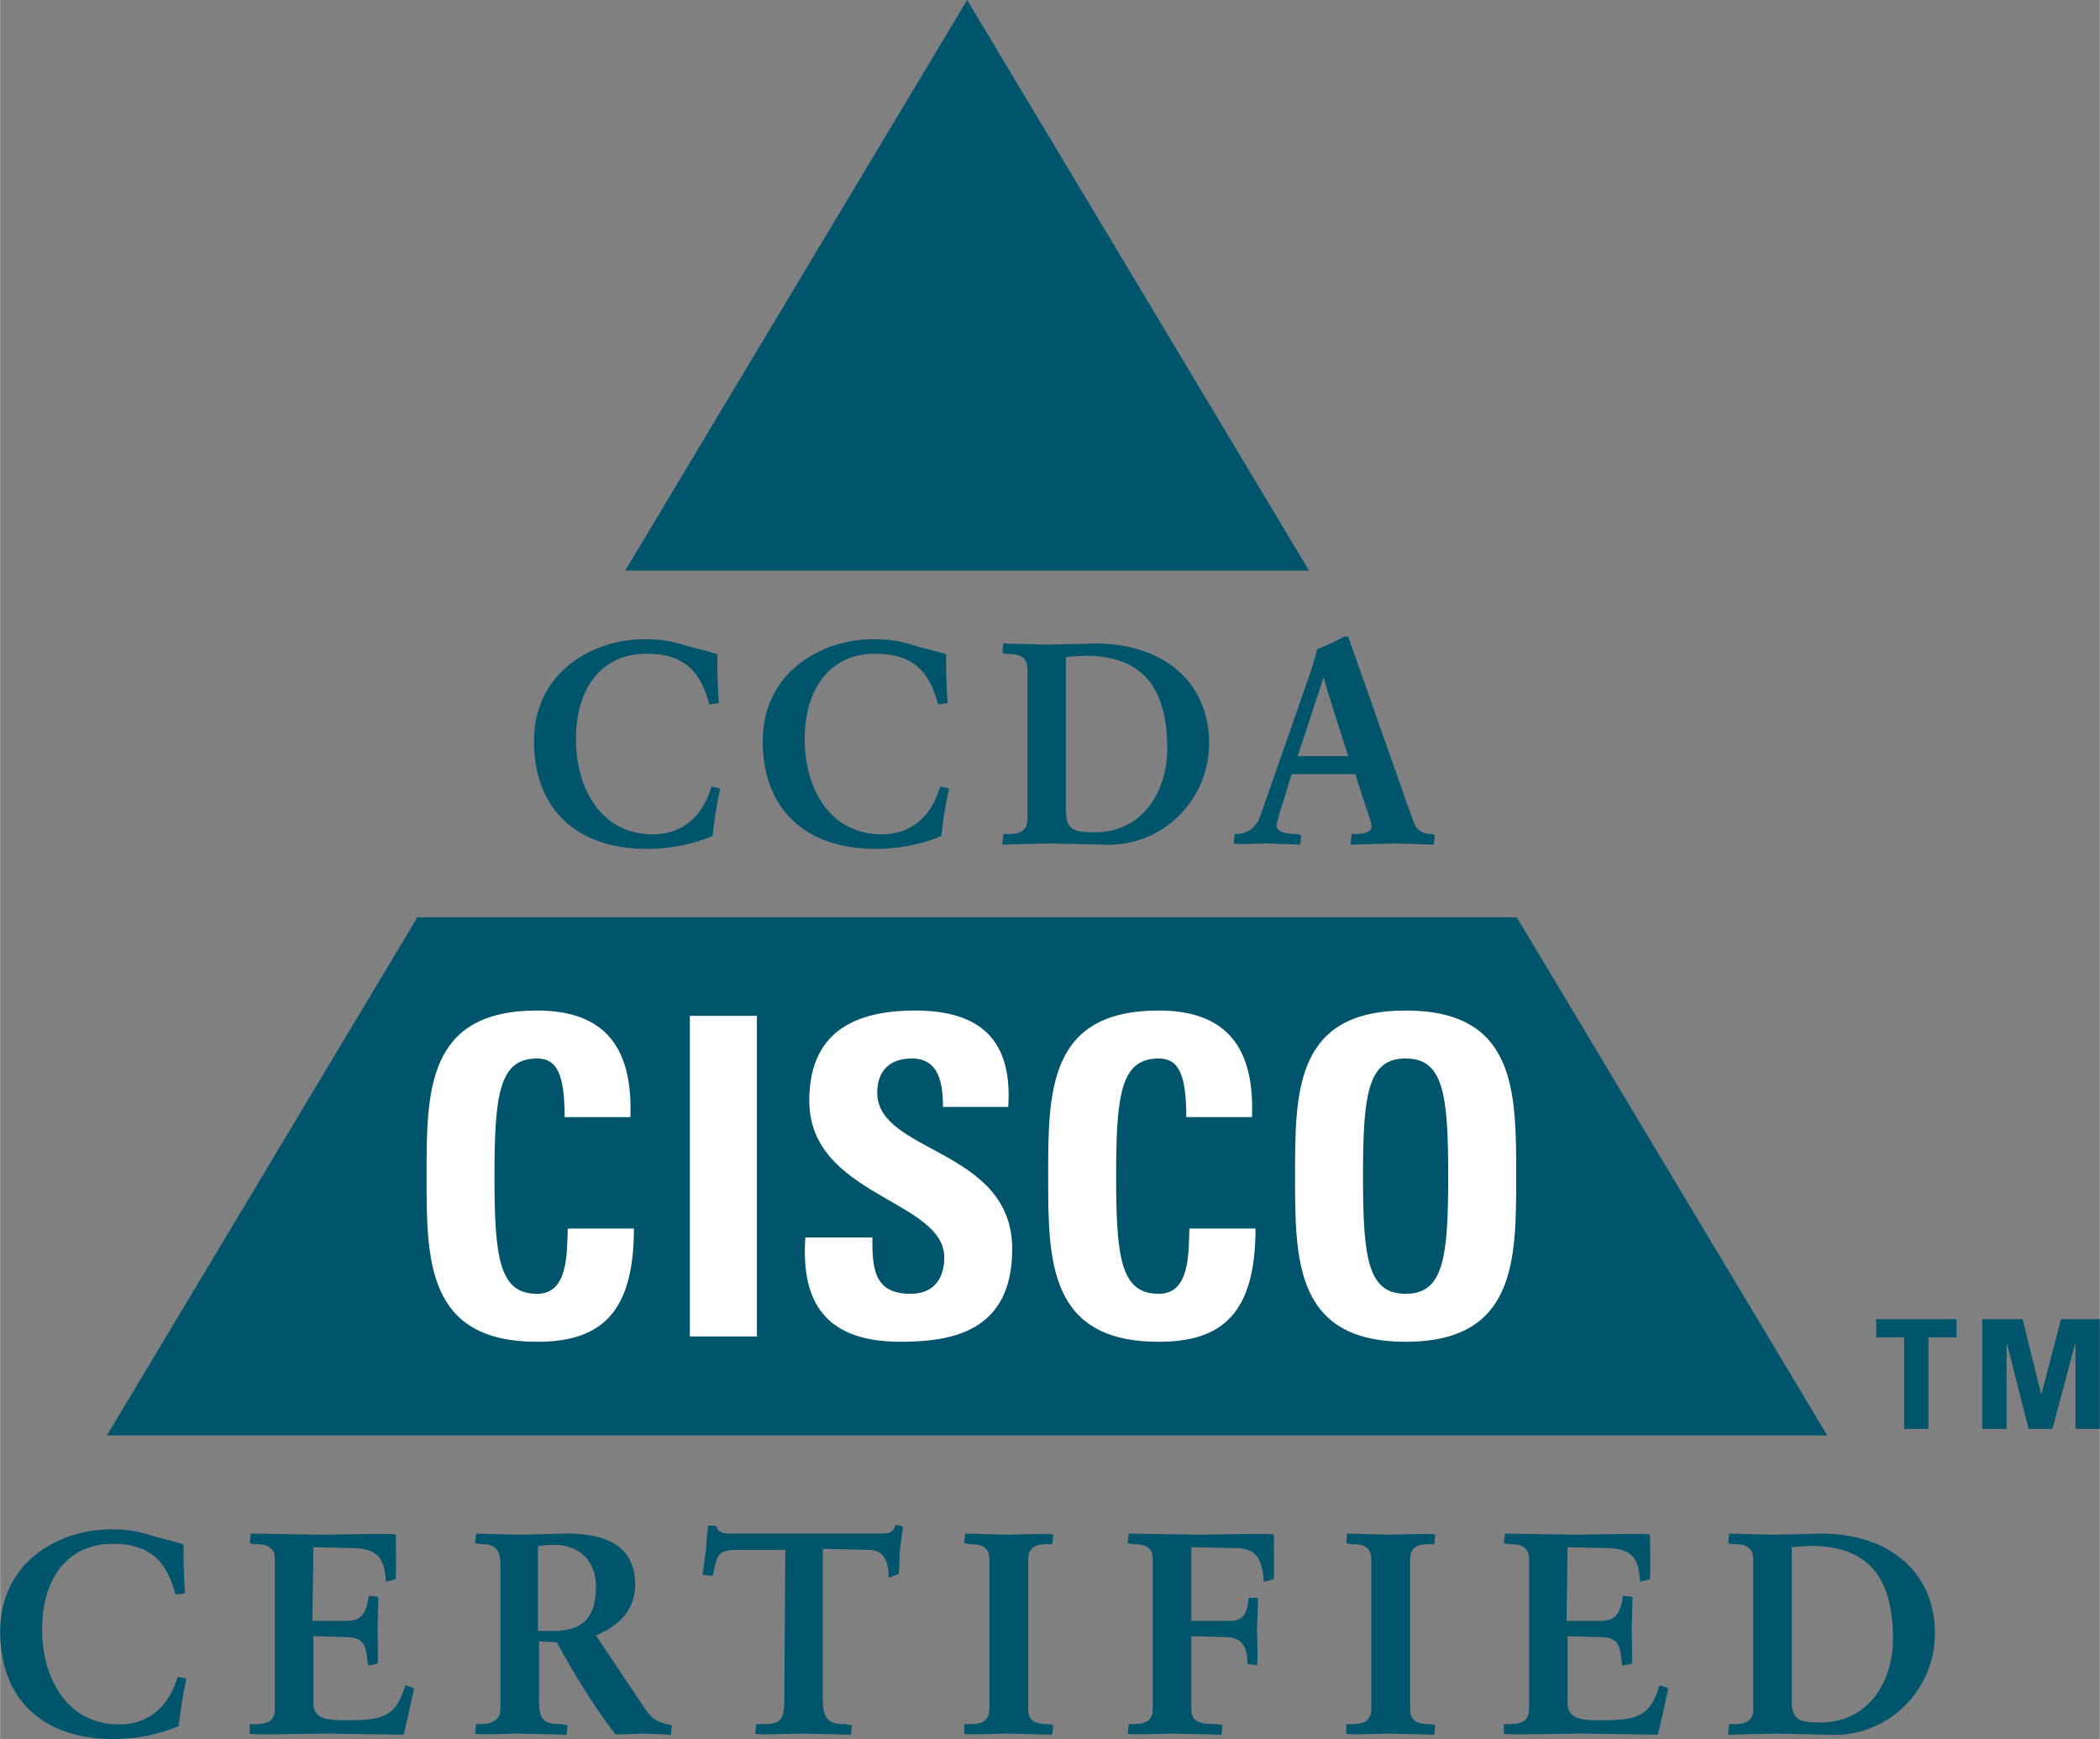
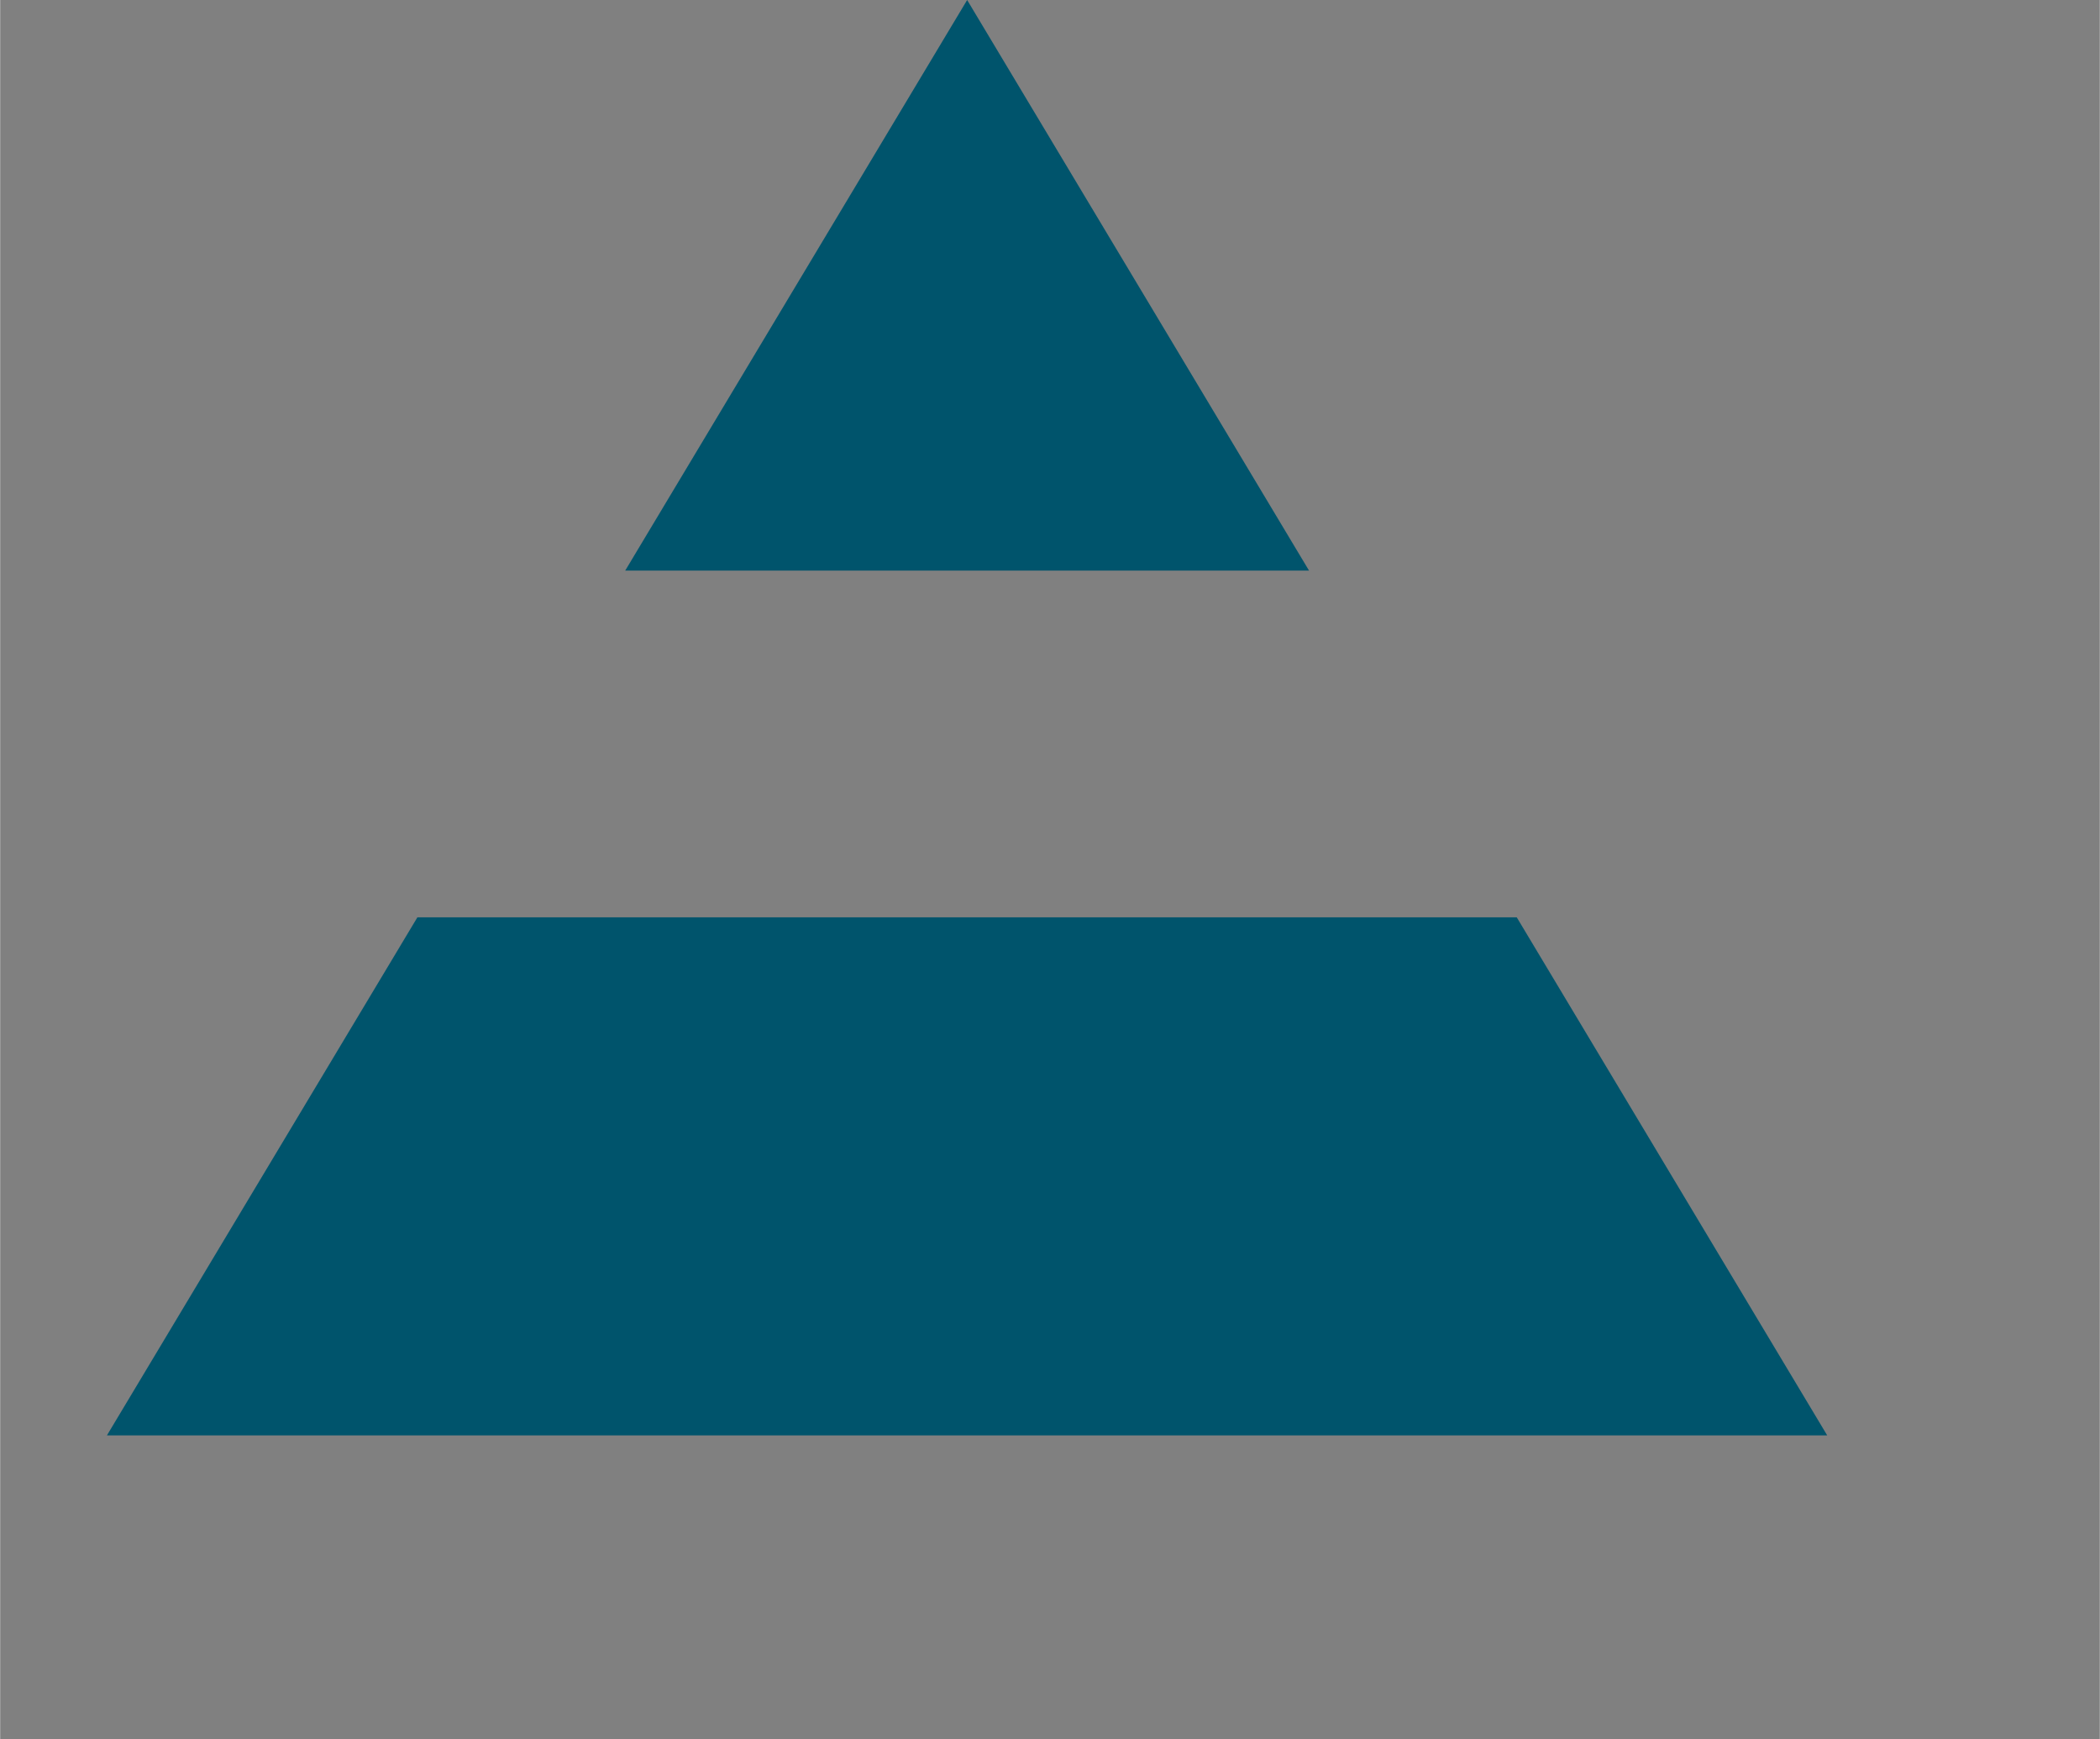
<svg xmlns="http://www.w3.org/2000/svg" width="2500" height="2070" viewBox="0 0 334.24 276.796">
  <rect x="0" y="0" width="334.24" height="276.796" fill="#808080" stroke="none" />
-   <path fill="#00546c" d="M208.357 90.825L153.931 0 99.495 90.825h108.862zM241.424 146.014H66.415l-49.423 82.459h273.852l-49.42-82.459z" />
-   <path d="M67.874 187.212c0-13.5 0-26.366 17.597-26.366 10.888 0 15.269 6.009 14.844 16.962H89.856c0-6.783-1.204-9.33-4.385-9.33-6.004 0-6.783 5.654-6.783 18.734 0 13.072.779 18.727 6.783 18.727 4.95 0 4.739-6.363 4.879-10.386h10.533c0 13.642-5.444 18.018-15.413 18.018-17.596-.001-17.596-13.007-17.596-26.359zM109.79 212.729v-51.035h10.673v51.035H109.79zM143.294 213.57c-13.217 0-15.694-7.772-15.129-16.607h10.673c0 4.879.215 8.976 6.083 8.976 3.601 0 5.369-2.324 5.369-5.795 0-9.189-21.487-9.75-21.487-24.949 0-7.986 3.816-14.349 16.822-14.349 10.389 0 15.549 4.665 14.844 15.339h-10.39c0-3.816-.639-7.707-4.949-7.707-3.465 0-5.514 1.904-5.514 5.448 0 9.677 21.488 8.836 21.488 24.875.002 13.22-9.683 14.769-17.81 14.769zM166.829 187.212c0-13.5 0-26.366 17.601-26.366 10.889 0 15.273 6.009 14.844 16.962h-10.459c0-6.783-1.203-9.33-4.385-9.33-6.008 0-6.783 5.654-6.783 18.734 0 13.072.775 18.727 6.783 18.727 4.953 0 4.74-6.363 4.881-10.386h10.523c0 13.642-5.438 18.018-15.404 18.018-17.601-.001-17.601-13.007-17.601-26.359zM223.736 205.938c-6.016 0-6.791-5.654-6.791-18.727 0-13.08.775-18.734 6.791-18.734 6.002 0 6.775 5.654 6.775 18.734.001 13.073-.773 18.727-6.775 18.727zm0 7.632c17.598 0 17.598-13.006 17.598-26.358 0-13.5 0-26.366-17.598-26.366-17.605 0-17.605 12.866-17.605 26.366 0 13.352 0 26.358 17.605 26.358z" fill="#fff" />
-   <path d="M0 259.652c0 10.739 6.718 17.144 17.96 17.144 4.706 0 8.284-1.121 10.459-2.053.371-3.09.717-5.356 1.229-7.467-.132-.198-1.401-.379-1.401-.379-1.409 4.862-4.731 7.582-9.289 7.582-8.482 0-12.281-7.582-12.281-15.1 0-8.415 4.29-13.648 11.193-13.648 6.417 0 8.646 3.173 10.019 7.929l.037.132 1.5-.197c-.157-2.522-.276-4.995-.227-7.74-.137-.156-4.349-1.211-4.349-1.211-1.994-.627-3.874-1.221-7.117-1.221C8.922 243.423 0 248.995 0 259.652zM39.731 245.624l.795.157c1.55 0 3.202.188 3.202 2.431v23.795c0 2.242-1.652 2.424-3.202 2.424h-.795v1.524c.161.157 4.905.083 4.905.083l7.331-.107 12.214.182c.157-.133 1.698-7.336 1.698-7.336-.116-.198-1.385-.511-1.385-.511-1.496 5.068-3.713 5.538-9.256 5.538-2.889 0-5.382 0-5.382-2.802v-10.575l5.292.157c2.951 0 3.107 1.599 3.371 4.253l.021.173.181.065 1.36-.271c.128-.165-.007-5.333-.007-5.333l.135-5.3-1.521-.164c-.441 2.694-1.047 3.988-3.585 3.988h-5.402l.156-11.736 6.153.156c4.619 0 5.155 2.242 5.381 5.168l.017.189 1.545-.412c.116-.164.025-7.096.025-7.096-.157-.165-5.378-.083-5.378-.083l-6.404.099-11.304-.18-.161 1.524zM85.615 246.077c.635-.049 1.224-.181 2.588-.181 4.043 0 6.631 2.588 6.631 6.626 0 5.357-2.452 7.089-6.994 7.089h-2.226v-13.534h.001zm1.064-1.887l-3.878.09-4.586-.107-2.453-.073-.156 1.524.972.157c1.549 0 3.066.255 3.066 3.297v23.061c0 1.698-1.648 2.292-3.066 2.292h-.816l-.156 1.524c.156.157 3.523.066 3.523.066l3.219-.091 7.809.182.157-1.517-.977-.165c-2.217 0-3.56-.231-3.56-3.471v-9.717l2.834.156c2.23 4.104 5.44 9.569 9.322 14.646.124.066 2.267-.024 2.267-.024l2.126-.091 4.451.182.156-1.517c-2.349-.429-3.189-.956-4.43-2.819 0 0-7.142-10.682-7.669-11.473 4.071-1.657 6.243-4.435 6.243-8.053 0-5.481-3.589-8.151-10.966-8.151l-3.432.092zM140.014 244.1h-23.433c-1.307 0-2.25.008-2.571-1.195l-1.241-.124c-.161.165-.428 4.006-.428 4.006-.004 0-.367 2.662-.367 2.662l-.181 1.195 1.521.182h.127l.045-.223c.667-3.239.804-3.915 4.047-3.915h7.452l-.162 24.092c0 3.503-1.17 3.651-3.61 3.651h-.861l-.161 1.524c.161.157 3.21.083 3.21.083l4.625-.107 7.401.182.157-1.517-1.021-.165c-2.044 0-3.611-.272-3.611-3.742v-24.157l7.291.156c2.975 0 3.124 2.736 3.202 4.212l.013.214 1.562-.568c.103-.148.193-3.824.193-3.824l.499-3.66c-.132-.181-1.22-.362-1.22-.362-.265 1.317-1.147 1.4-2.478 1.4zM153.477 245.624l.792.157c1.549 0 3.202.188 3.202 2.431v23.795c0 2.242-1.653 2.424-3.202 2.424h-.792v1.524c.157.157 3.133.074 3.133.074l3.7-.099 7.17.182.161-1.517-.795-.165c-1.549 0-3.198-.182-3.198-2.424v-23.795c0-2.242 1.648-2.431 3.198-2.431h.634l.161-1.517c-.161-.165-3.622-.074-3.622-.074l-3.664.09-6.722-.181-.156 1.526zM179.494 245.624l.791.157c1.549 0 3.197.188 3.197 2.431v23.795c0 2.242-1.648 2.424-3.197 2.424h-.635l-.156 1.524c.156.157 3.197.074 3.197.074l3.906-.099 7.814.182.156-1.517-.75-.165c-2.539 0-4.203-.165-4.203-2.424v-11.58l5.473.157c2.406 0 3.477 1.318 3.477 4.294l1.518.156c.166-.165-.016-5.703-.016-5.703l.182-4.88-.166-.132h-1.359c-.158 2.621-.982 3.676-2.91 3.676h-6.197v-11.736l7.104.156c3.33 0 4.154 1.896 4.436 5.168l.016.189 1.549-.412c.115-.164.018-7.096.018-7.096-.148-.165-5.375-.083-5.375-.083l-6.404.099-11.31-.179-.156 1.524zM214.275 245.624l.791.157c1.549 0 3.199.188 3.199 2.431v23.795c0 2.242-1.65 2.424-3.199 2.424h-.791v1.524c.156.157 3.131.074 3.131.074l3.701-.099 7.18.182.148-1.517-.791-.165c-1.551 0-3.199-.182-3.199-2.424v-23.795c0-2.242 1.648-2.431 3.199-2.431h.643l.148-1.517c-.148-.165-3.611-.074-3.611-.074l-3.676.09-6.717-.181-.156 1.526zM239.381 245.624l.791.157c1.549 0 3.215.188 3.215 2.431v23.795c0 2.242-1.666 2.424-3.215 2.424h-.791v1.524c.164.157 4.904.083 4.904.083l7.334-.107 12.217.182c.156-.133 1.697-7.336 1.697-7.336-.115-.198-1.393-.511-1.393-.511-1.484 5.068-3.709 5.538-9.248 5.538-2.885 0-5.383 0-5.383-2.802v-10.575l5.283.157c2.951 0 3.117 1.599 3.379 4.253l.018.164.182.074 1.367-.271c.123-.165-.016-5.333-.016-5.333l.131-5.3-1.516-.164c-.438 2.694-1.047 3.988-3.576 3.988h-5.408l.156-11.736 6.156.156c4.617 0 5.152 2.242 5.375 5.168l.016.189 1.551-.412c.115-.164.023-7.096.023-7.096-.156-.165-5.381-.083-5.381-.083l-6.396.099-11.309-.181-.163 1.525zM285.75 246.209l2.375-.156c9 0 13.188 4.714 13.188 14.828 0 6.396-3.609 13.286-11.557 13.286-3.164 0-4.557-.33-4.557-3.429v-24.472c.18-.015.551-.057.551-.057zm1.113-2.027l-4.359.099-4.912-.115-2.357-.065-.166 1.524.801.157c1.549 0 3.205.188 3.205 2.431v23.795c0 2.242-1.656 2.424-3.205 2.424h-.635l-.166 1.524v.165l2.291-.066 5.357-.123 8.26.182c4.451.264 8.688-1.278 11.934-4.336a16.232 16.232 0 0 0 5.078-11.762c0-9.668-7.139-15.915-18.182-15.915l-2.944.081zM334.24 227.434h-3.875V213.95h-.074l-3.594 13.484h-3.791l-3.428-13.484h-.084v13.484h-3.873V209.96h6.412l2.951 11.902h.074l3.107-11.902h6.174v17.474h.001zm-22.806-17.474v2.901h-4.482v14.572h-3.875v-14.572h-4.434v-2.901h12.791zM84.981 117.97c0 10.735 6.714 17.143 17.956 17.143 4.706 0 8.287-1.121 10.462-2.057.368-3.094.717-5.353 1.224-7.462-.132-.198-1.4-.379-1.4-.379-1.41 4.862-4.732 7.583-9.286 7.583-8.485 0-12.285-7.583-12.285-15.1 0-8.416 4.29-13.645 11.193-13.645 6.421 0 8.646 3.168 10.022 7.925l.037.132 1.496-.202c-.157-2.526-.276-4.999-.222-7.735-.137-.161-4.353-1.212-4.353-1.212-1.995-.626-3.874-1.22-7.117-1.22-8.81 0-17.727 5.572-17.727 16.229zM121.395 117.97c0 10.735 6.713 17.143 17.96 17.143 4.702 0 8.283-1.121 10.459-2.057.371-3.094.721-5.356 1.228-7.462-.132-.198-1.405-.379-1.405-.379-1.409 4.862-4.727 7.583-9.284 7.583-8.486 0-12.281-7.583-12.281-15.1 0-8.416 4.29-13.645 11.193-13.645 6.416 0 8.645 3.168 10.018 7.925l.037.132 1.496-.202c-.157-2.531-.271-5.007-.223-7.735-.136-.161-4.352-1.212-4.352-1.212-1.99-.626-3.874-1.22-7.113-1.22-8.811 0-17.733 5.572-17.733 16.229zM170.213 104.532l2.373-.161c9 0 13.195 4.714 13.195 14.828 0 6.396-3.617 13.282-11.555 13.282-3.174 0-4.566-.326-4.566-3.429v-24.467c.182-.016.553-.053.553-.053zm1.113-2.032l-4.366.104-4.903-.116-2.361-.066-.161 1.521.795.157c1.55 0 3.202.19 3.202 2.431v23.795c0 2.242-1.652 2.427-3.202 2.427h-.635l-.161 1.521v.166l2.291-.066 5.362-.124 8.25.182c4.451.264 8.688-1.277 11.936-4.335a16.223 16.223 0 0 0 5.076-11.762c0-9.668-7.137-15.912-18.182-15.912l-2.941.077zM210.697 107.737c0 .568 3.545 11.53 3.908 12.619h-8.061l4.153-12.619zm3.149-6.38c-.988.603-2.818 1.5-4.203 1.979-.361 1.702-1.104 3.779-1.682 5.448l-7.367 21.121c-.635 1.784-2.061 2.847-3.799 2.847h-.273l-.164 1.521c.174.157 5.061-.024 5.068-.024l5.48.182c.164-.157.164-1.516.164-1.516l-.65-.162c-2.15 0-3.248-.482-3.248-1.429l.52-2.053.479-1.446s1.352-4.397 1.418-4.607h10.188s-.016.004-.016.013c0 .296 1.631 5.147 1.631 5.147.512 1.484.906 2.667.906 3.218 0 1.047-1.861 1.158-2.654 1.158h-.51l-.148 1.521v.166l6.965-.19 6.256.182.164-1.516-.428-.162c-1.469 0-2.342-.531-2.854-1.718l-1.4-3.82-.271-.804-8.357-23.746-.404-1.142c-.166-.239-.33-.239-.471-.239l-.34.071z" fill="#00546c" />
+   <path fill="#00546c" d="M208.357 90.825L153.931 0 99.495 90.825h108.862M241.424 146.014H66.415l-49.423 82.459h273.852l-49.42-82.459z" />
</svg>